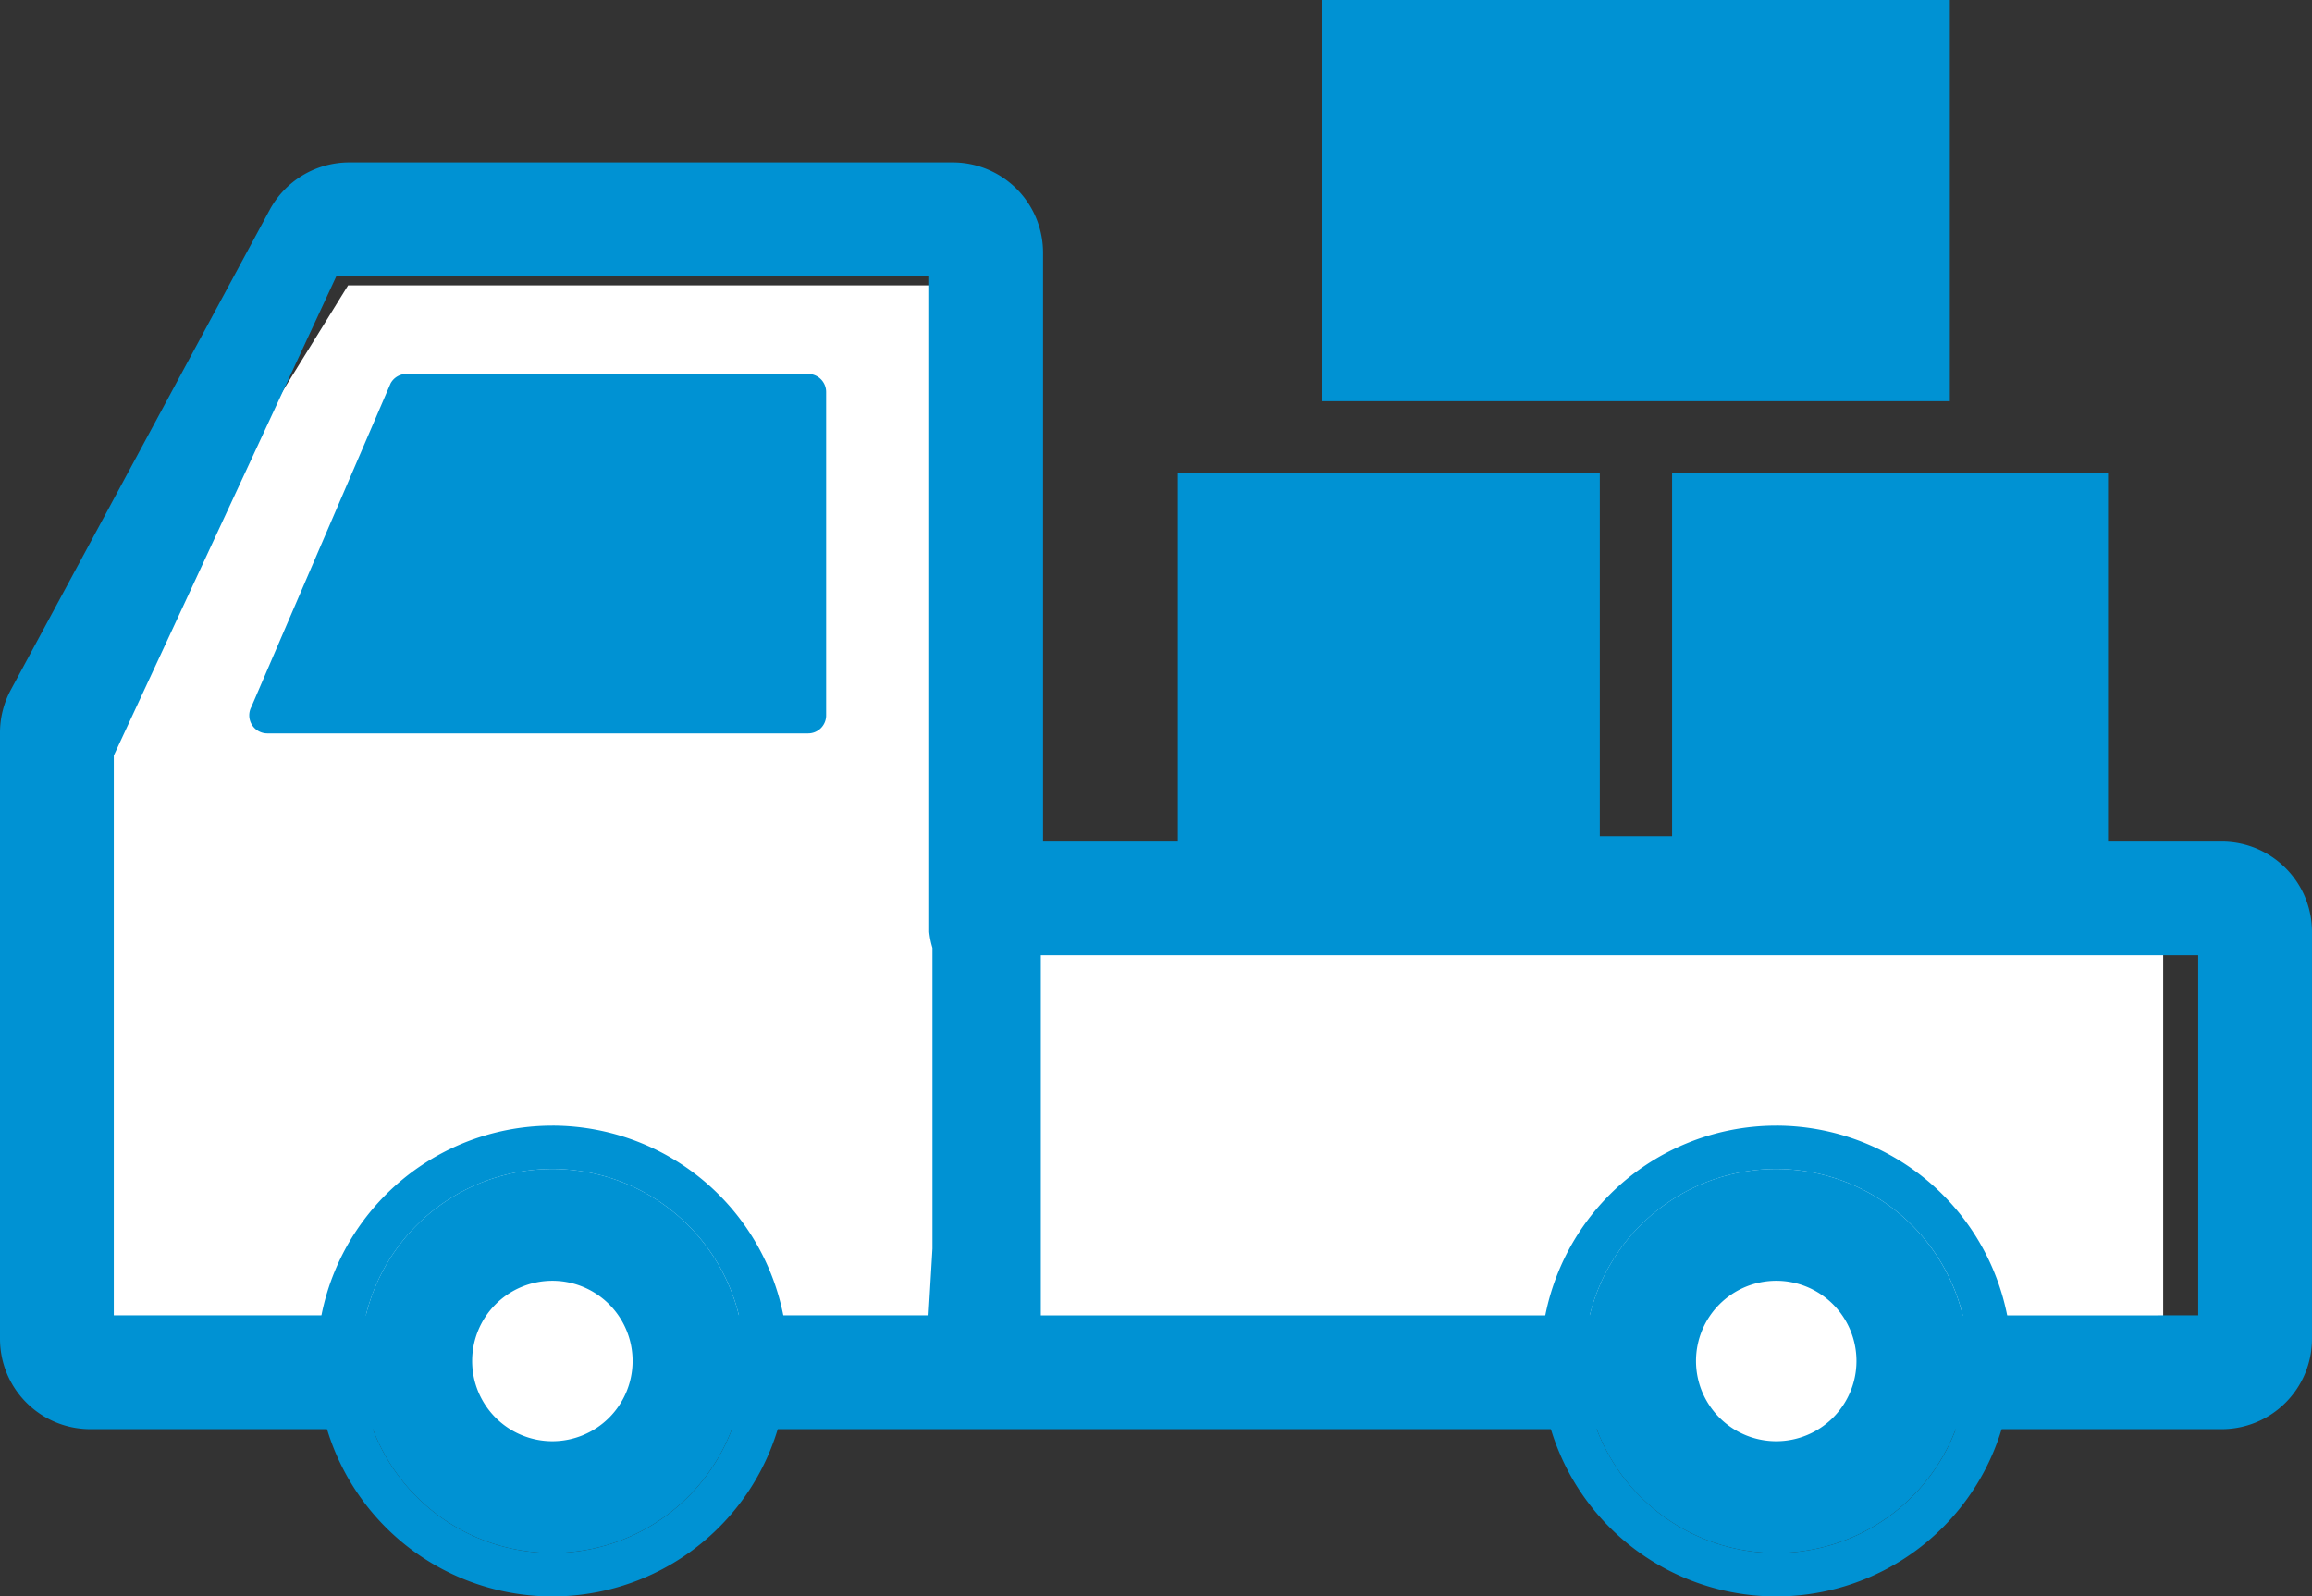
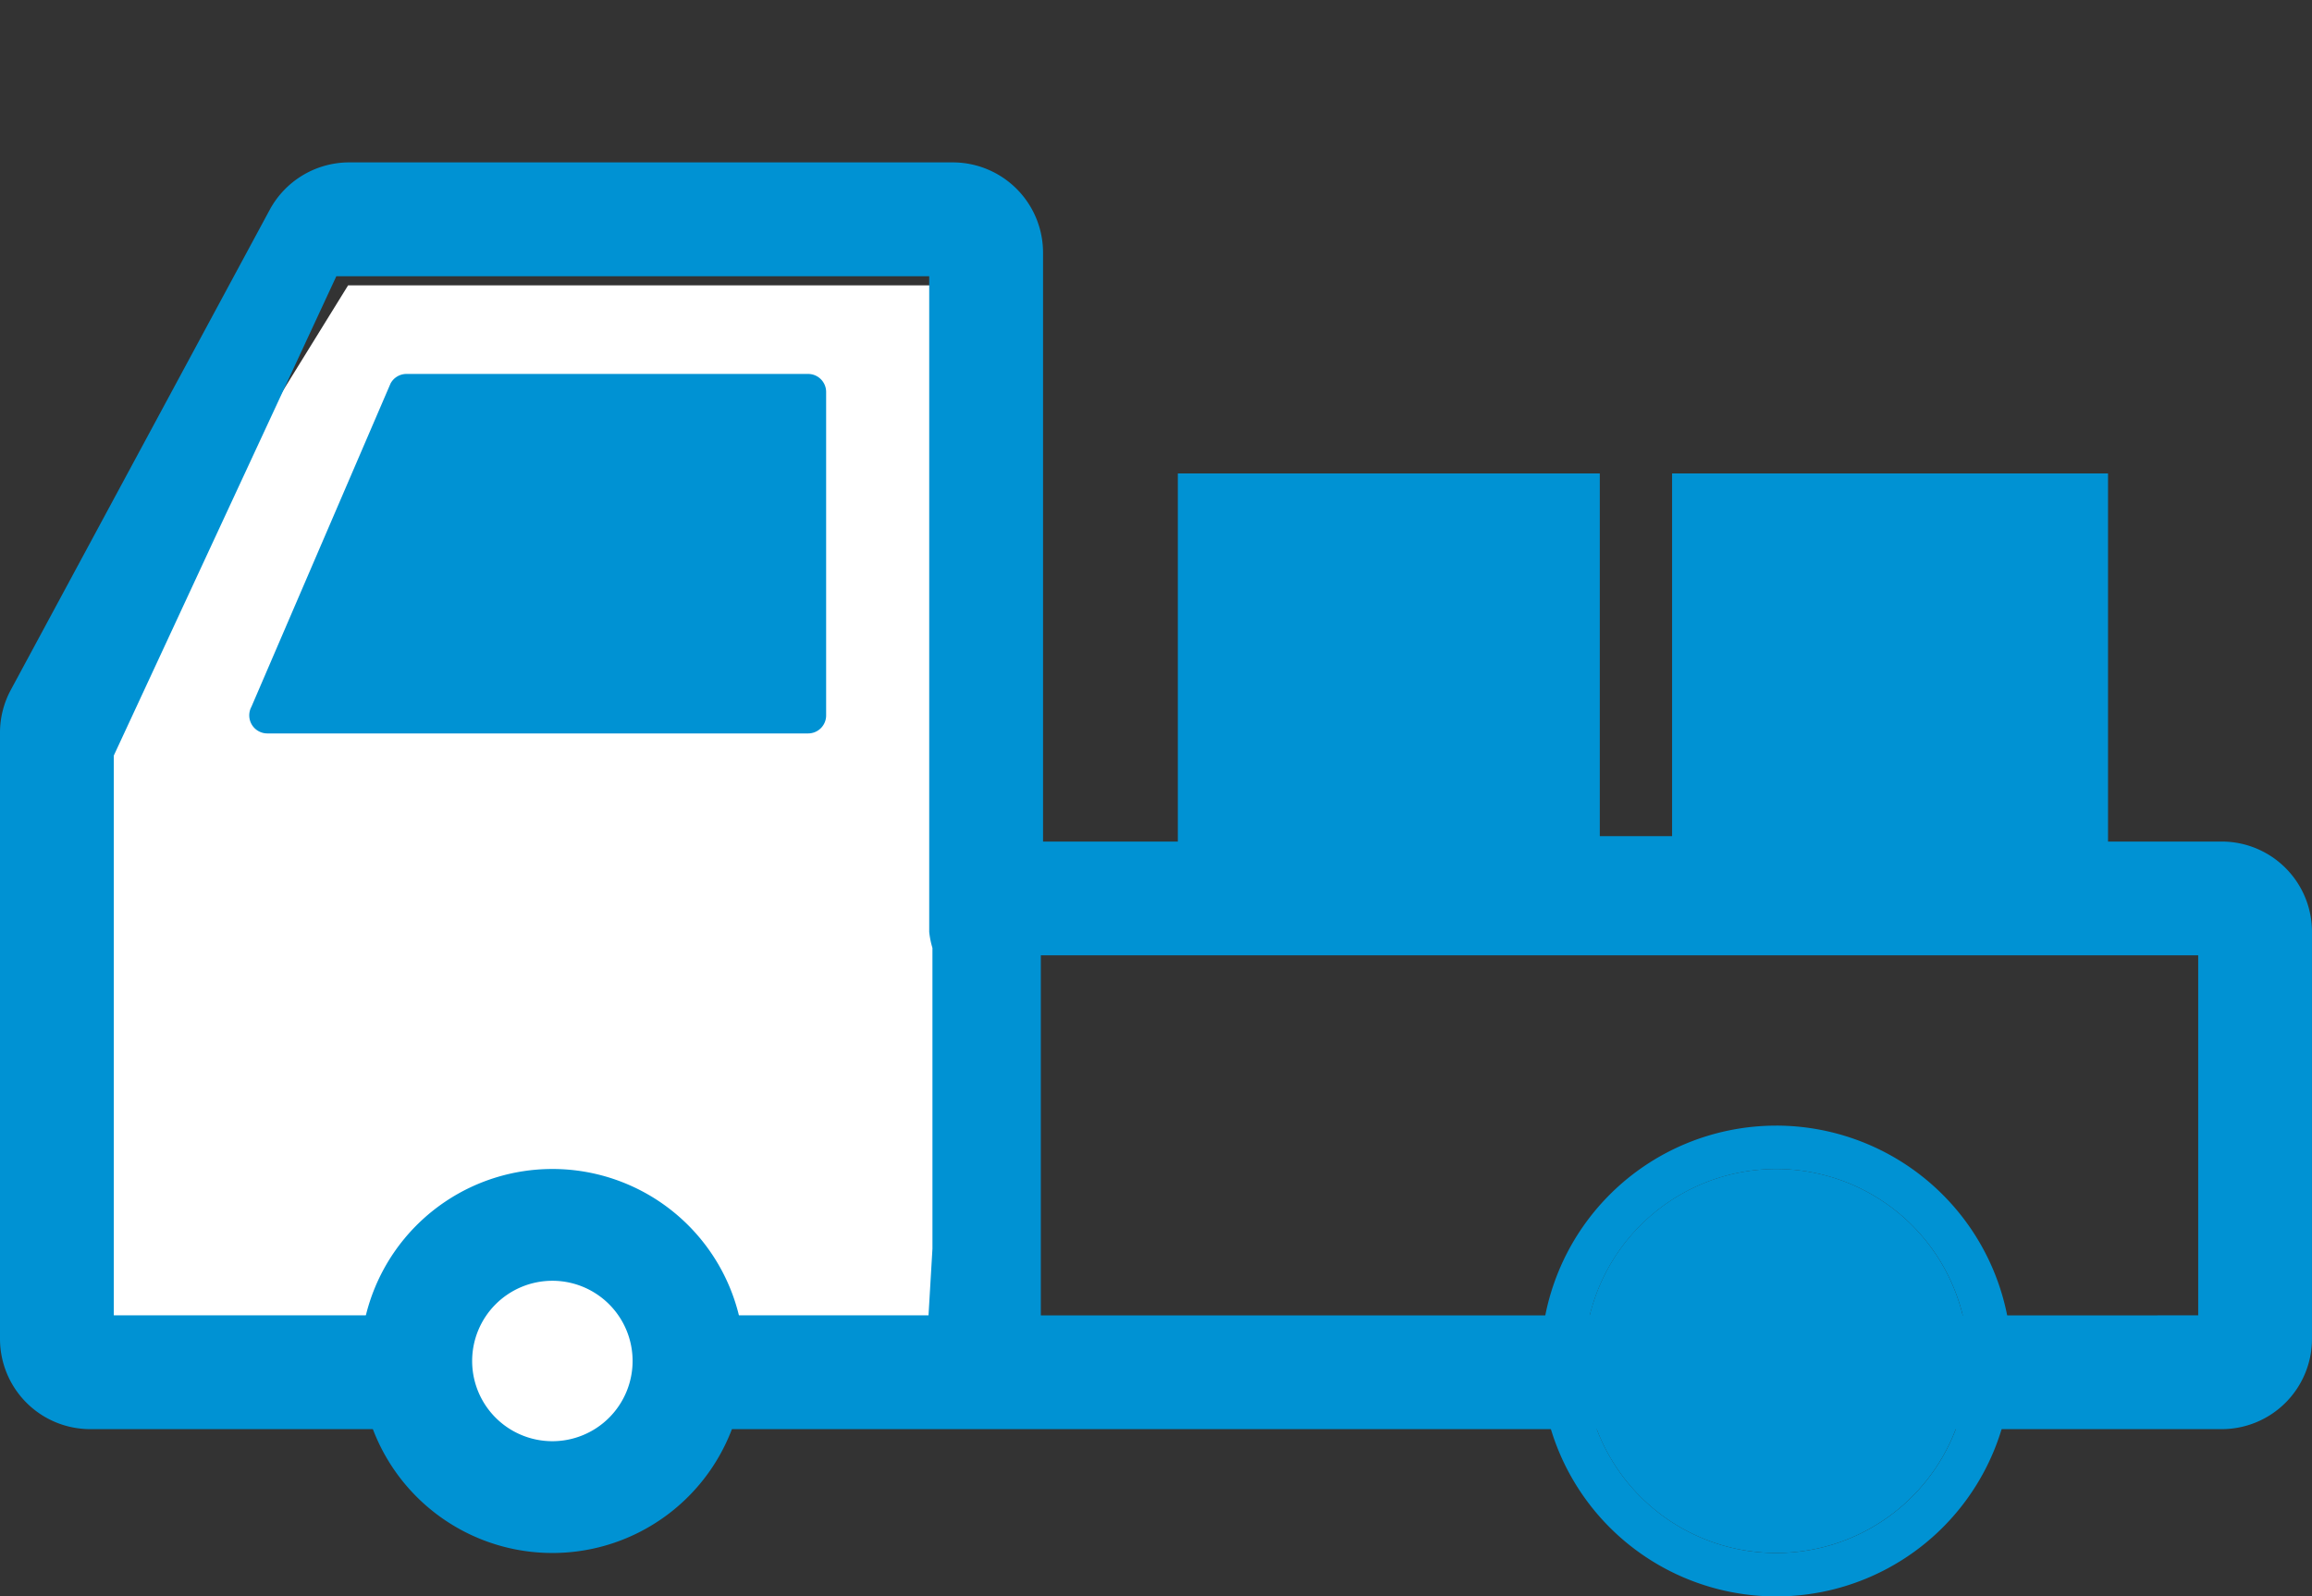
<svg xmlns="http://www.w3.org/2000/svg" id="グループ_161" data-name="グループ 161" width="122.508" height="84.599" viewBox="0 0 122.508 84.599">
  <rect x="0" y="0" width="122.508" height="84.599" fill="#333333" stroke="none" />
  <defs>
    <clipPath id="clip-path">
      <rect id="長方形_497" data-name="長方形 497" width="122.508" height="84.599" fill="none" />
    </clipPath>
  </defs>
  <path id="パス_1555" data-name="パス 1555" d="M49.927,65.87H3.792V32.638l13.294-21.5H49.927Z" transform="translate(1.358 3.986)" fill="#fff" />
-   <rect id="長方形_495" data-name="長方形 495" width="73.113" height="19.933" transform="translate(41.51 49.925)" fill="#fff" />
  <g id="グループ_160" data-name="グループ 160" transform="translate(0 0)">
    <g id="グループ_159" data-name="グループ 159" clip-path="url(#clip-path)">
      <path id="パス_1556" data-name="パス 1556" d="M24.234,45.616A10.175,10.175,0,1,0,34.41,55.789,10.173,10.173,0,0,0,24.234,45.616" transform="translate(5.035 16.334)" fill="#0092d3" />
-       <path id="パス_1557" data-name="パス 1557" d="M24.84,46.224A10.174,10.174,0,1,1,14.668,56.4,10.177,10.177,0,0,1,24.84,46.224m0-2.3A12.475,12.475,0,1,0,37.316,56.4,12.486,12.486,0,0,0,24.84,43.923" transform="translate(4.429 15.728)" fill="#0092d3" />
      <path id="パス_1558" data-name="パス 1558" d="M71.986,45.616A10.175,10.175,0,1,0,82.16,55.789,10.175,10.175,0,0,0,71.986,45.616" transform="translate(22.134 16.334)" fill="#0092d3" />
      <path id="パス_1559" data-name="パス 1559" d="M72.593,46.224A10.174,10.174,0,1,1,62.419,56.4,10.176,10.176,0,0,1,72.593,46.224m0-2.3A12.475,12.475,0,1,0,85.067,56.4,12.487,12.487,0,0,0,72.593,43.923" transform="translate(21.528 15.728)" fill="#0092d3" />
      <path id="パス_1560" data-name="パス 1560" d="M40.293,32.686V15.548a.955.955,0,0,0-.956-.956H18.056a.957.957,0,0,0-.841.5L9.841,32.229a.958.958,0,0,0,.841,1.414H39.337a.954.954,0,0,0,.956-.957" transform="translate(3.482 5.225)" fill="#0092d3" />
-       <rect id="長方形_496" data-name="長方形 496" width="33.265" height="21.261" transform="translate(70.053)" fill="#0092d3" />
      <path id="パス_1561" data-name="パス 1561" d="M117.722,42.329H111.7V22.82H88.6V42.042H84.77V22.82H62.411V42.329H55.269V11.122a4.785,4.785,0,0,0-4.787-4.785H18.505a4.787,4.787,0,0,0-4.213,2.512L.573,34.292A4.773,4.773,0,0,0,0,36.563v32.12a4.785,4.785,0,0,0,4.785,4.785H117.722a4.785,4.785,0,0,0,4.785-4.785V47.114a4.784,4.784,0,0,0-4.785-4.785M49.409,63.9,49.2,67.437H6.03V37.771l11.791-25.4H49.237V47.114a4.443,4.443,0,0,0,.171.852Zm58.015,3.541H55.151V48.359h61.327V67.437Z" transform="translate(0 2.269)" fill="#0092d3" />
      <path id="パス_1562" data-name="パス 1562" d="M22.672,49.978a4.251,4.251,0,1,0,4.251,4.251,4.25,4.25,0,0,0-4.251-4.251" transform="translate(6.597 17.896)" fill="#fff" />
-       <path id="パス_1563" data-name="パス 1563" d="M70.423,49.978a4.251,4.251,0,1,0,4.251,4.251,4.25,4.25,0,0,0-4.251-4.251" transform="translate(23.696 17.896)" fill="#fff" />
    </g>
  </g>
</svg>